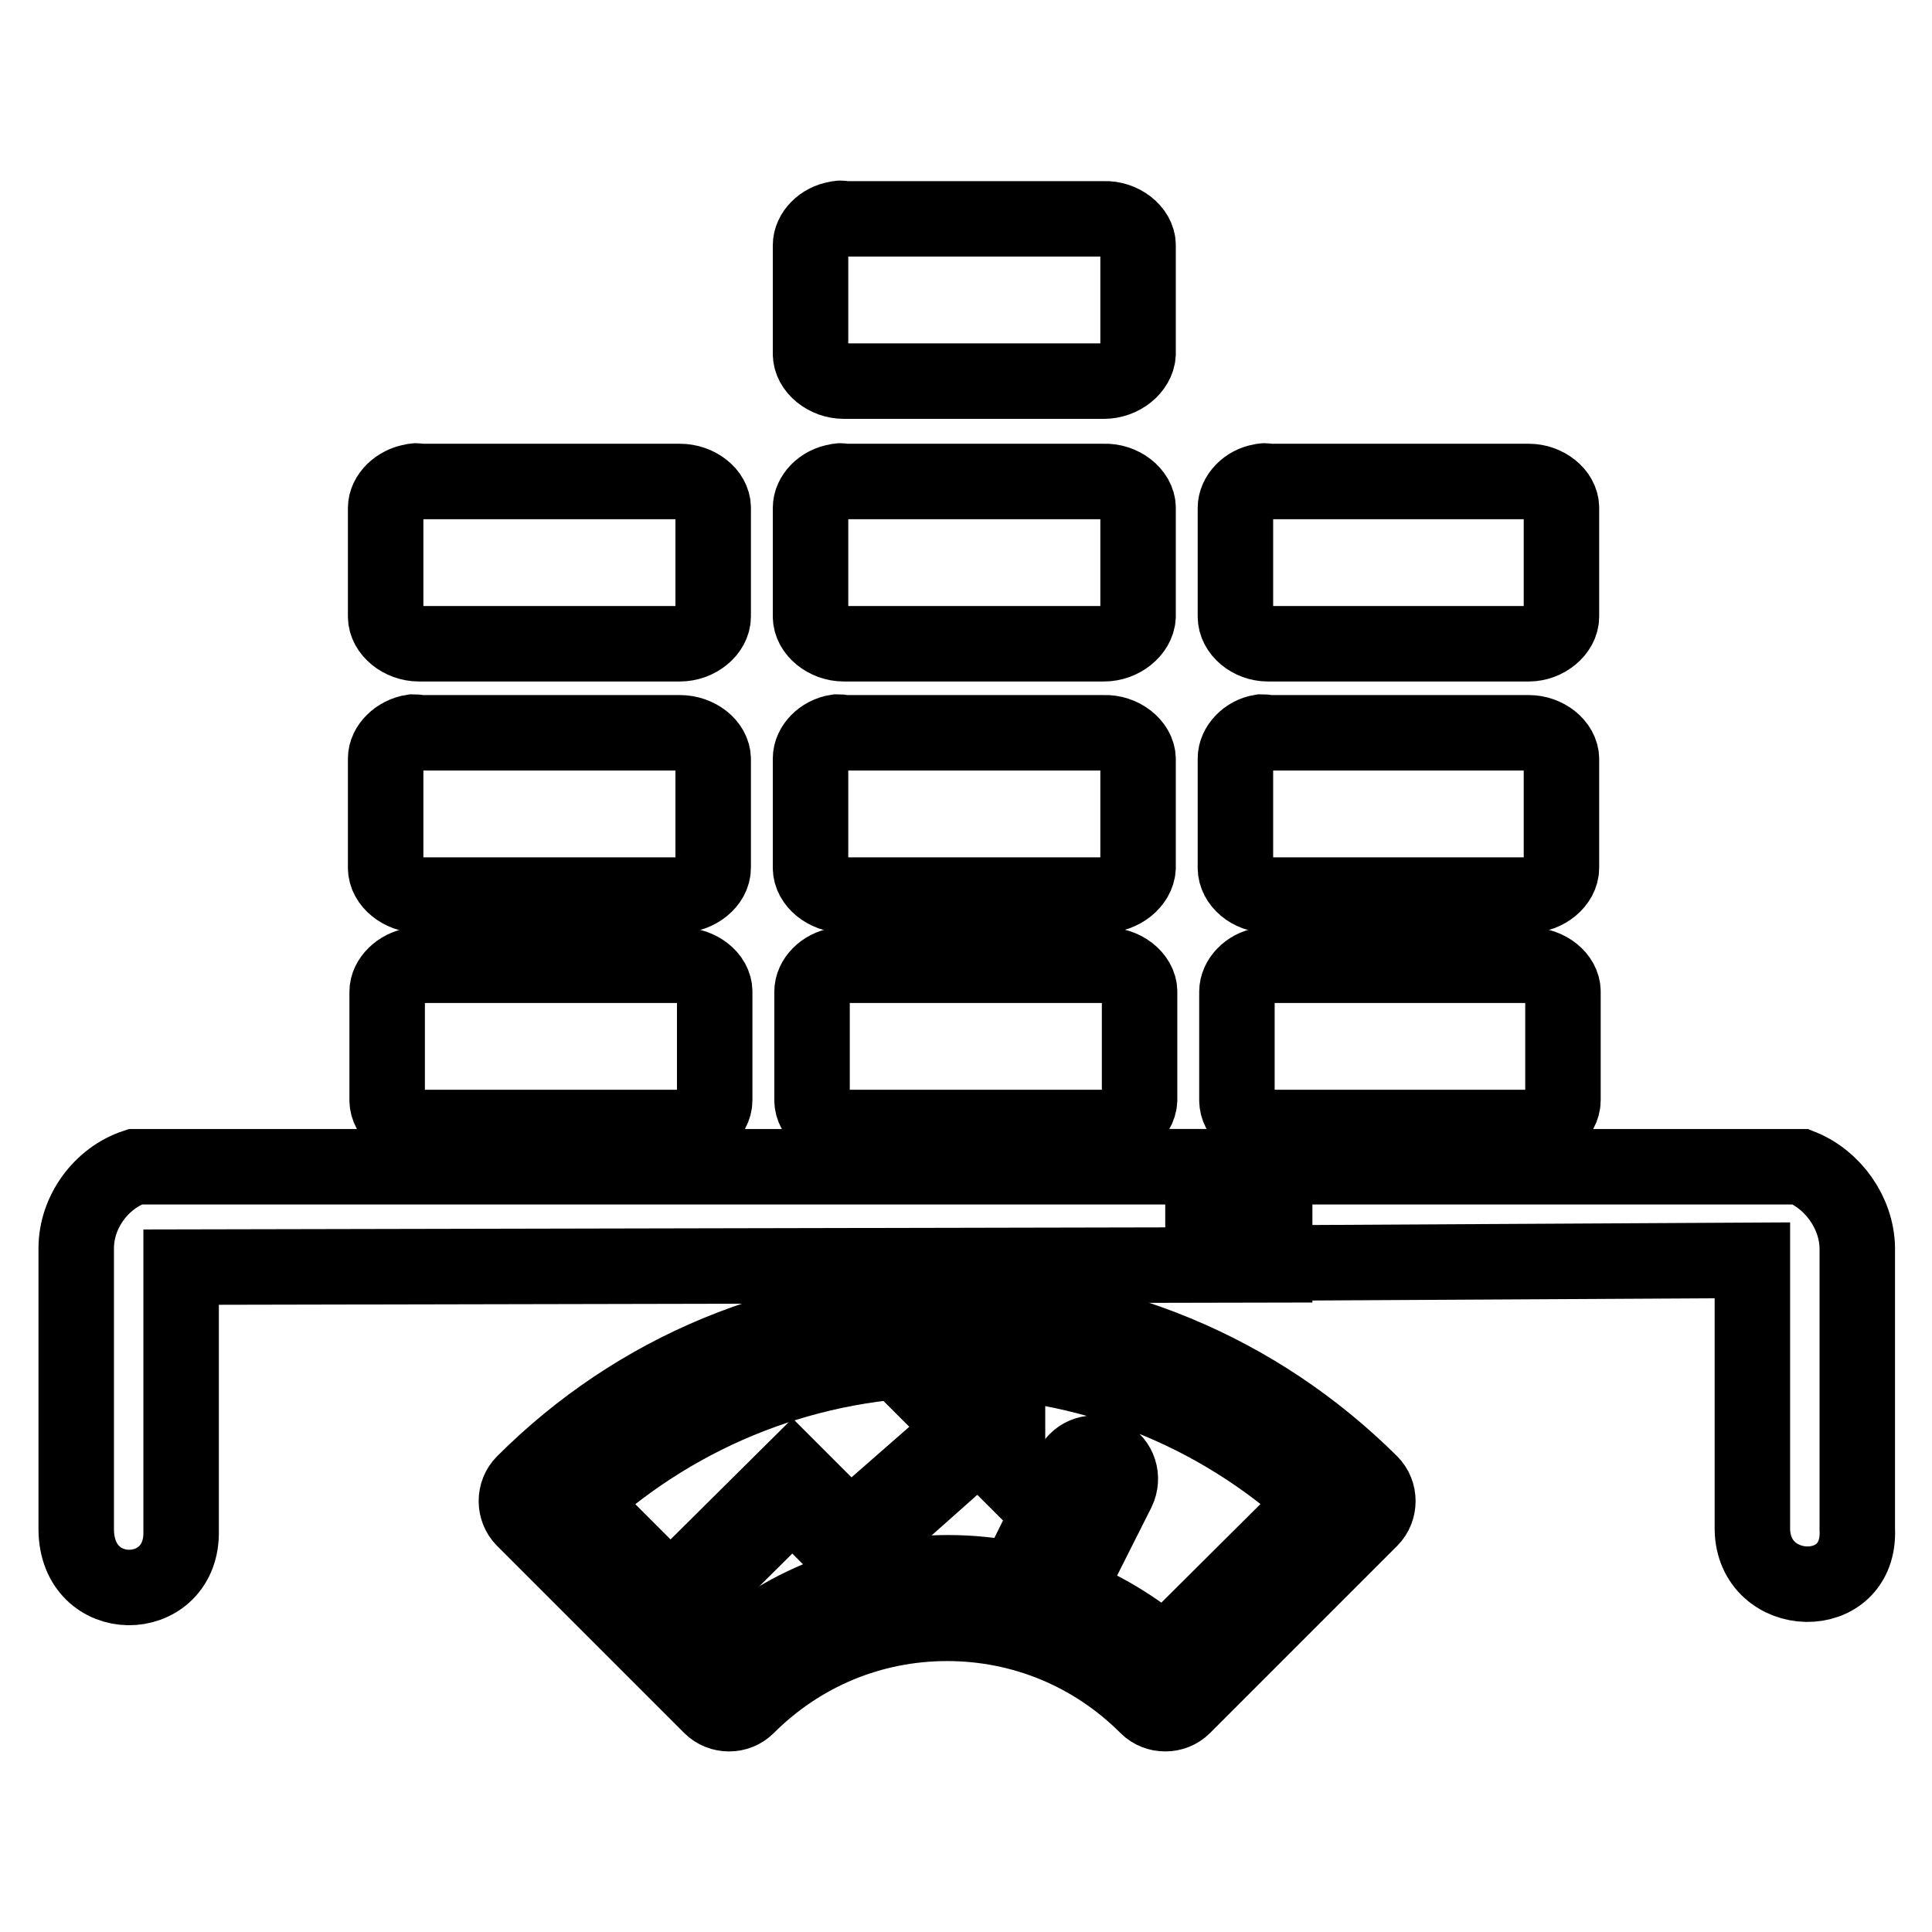
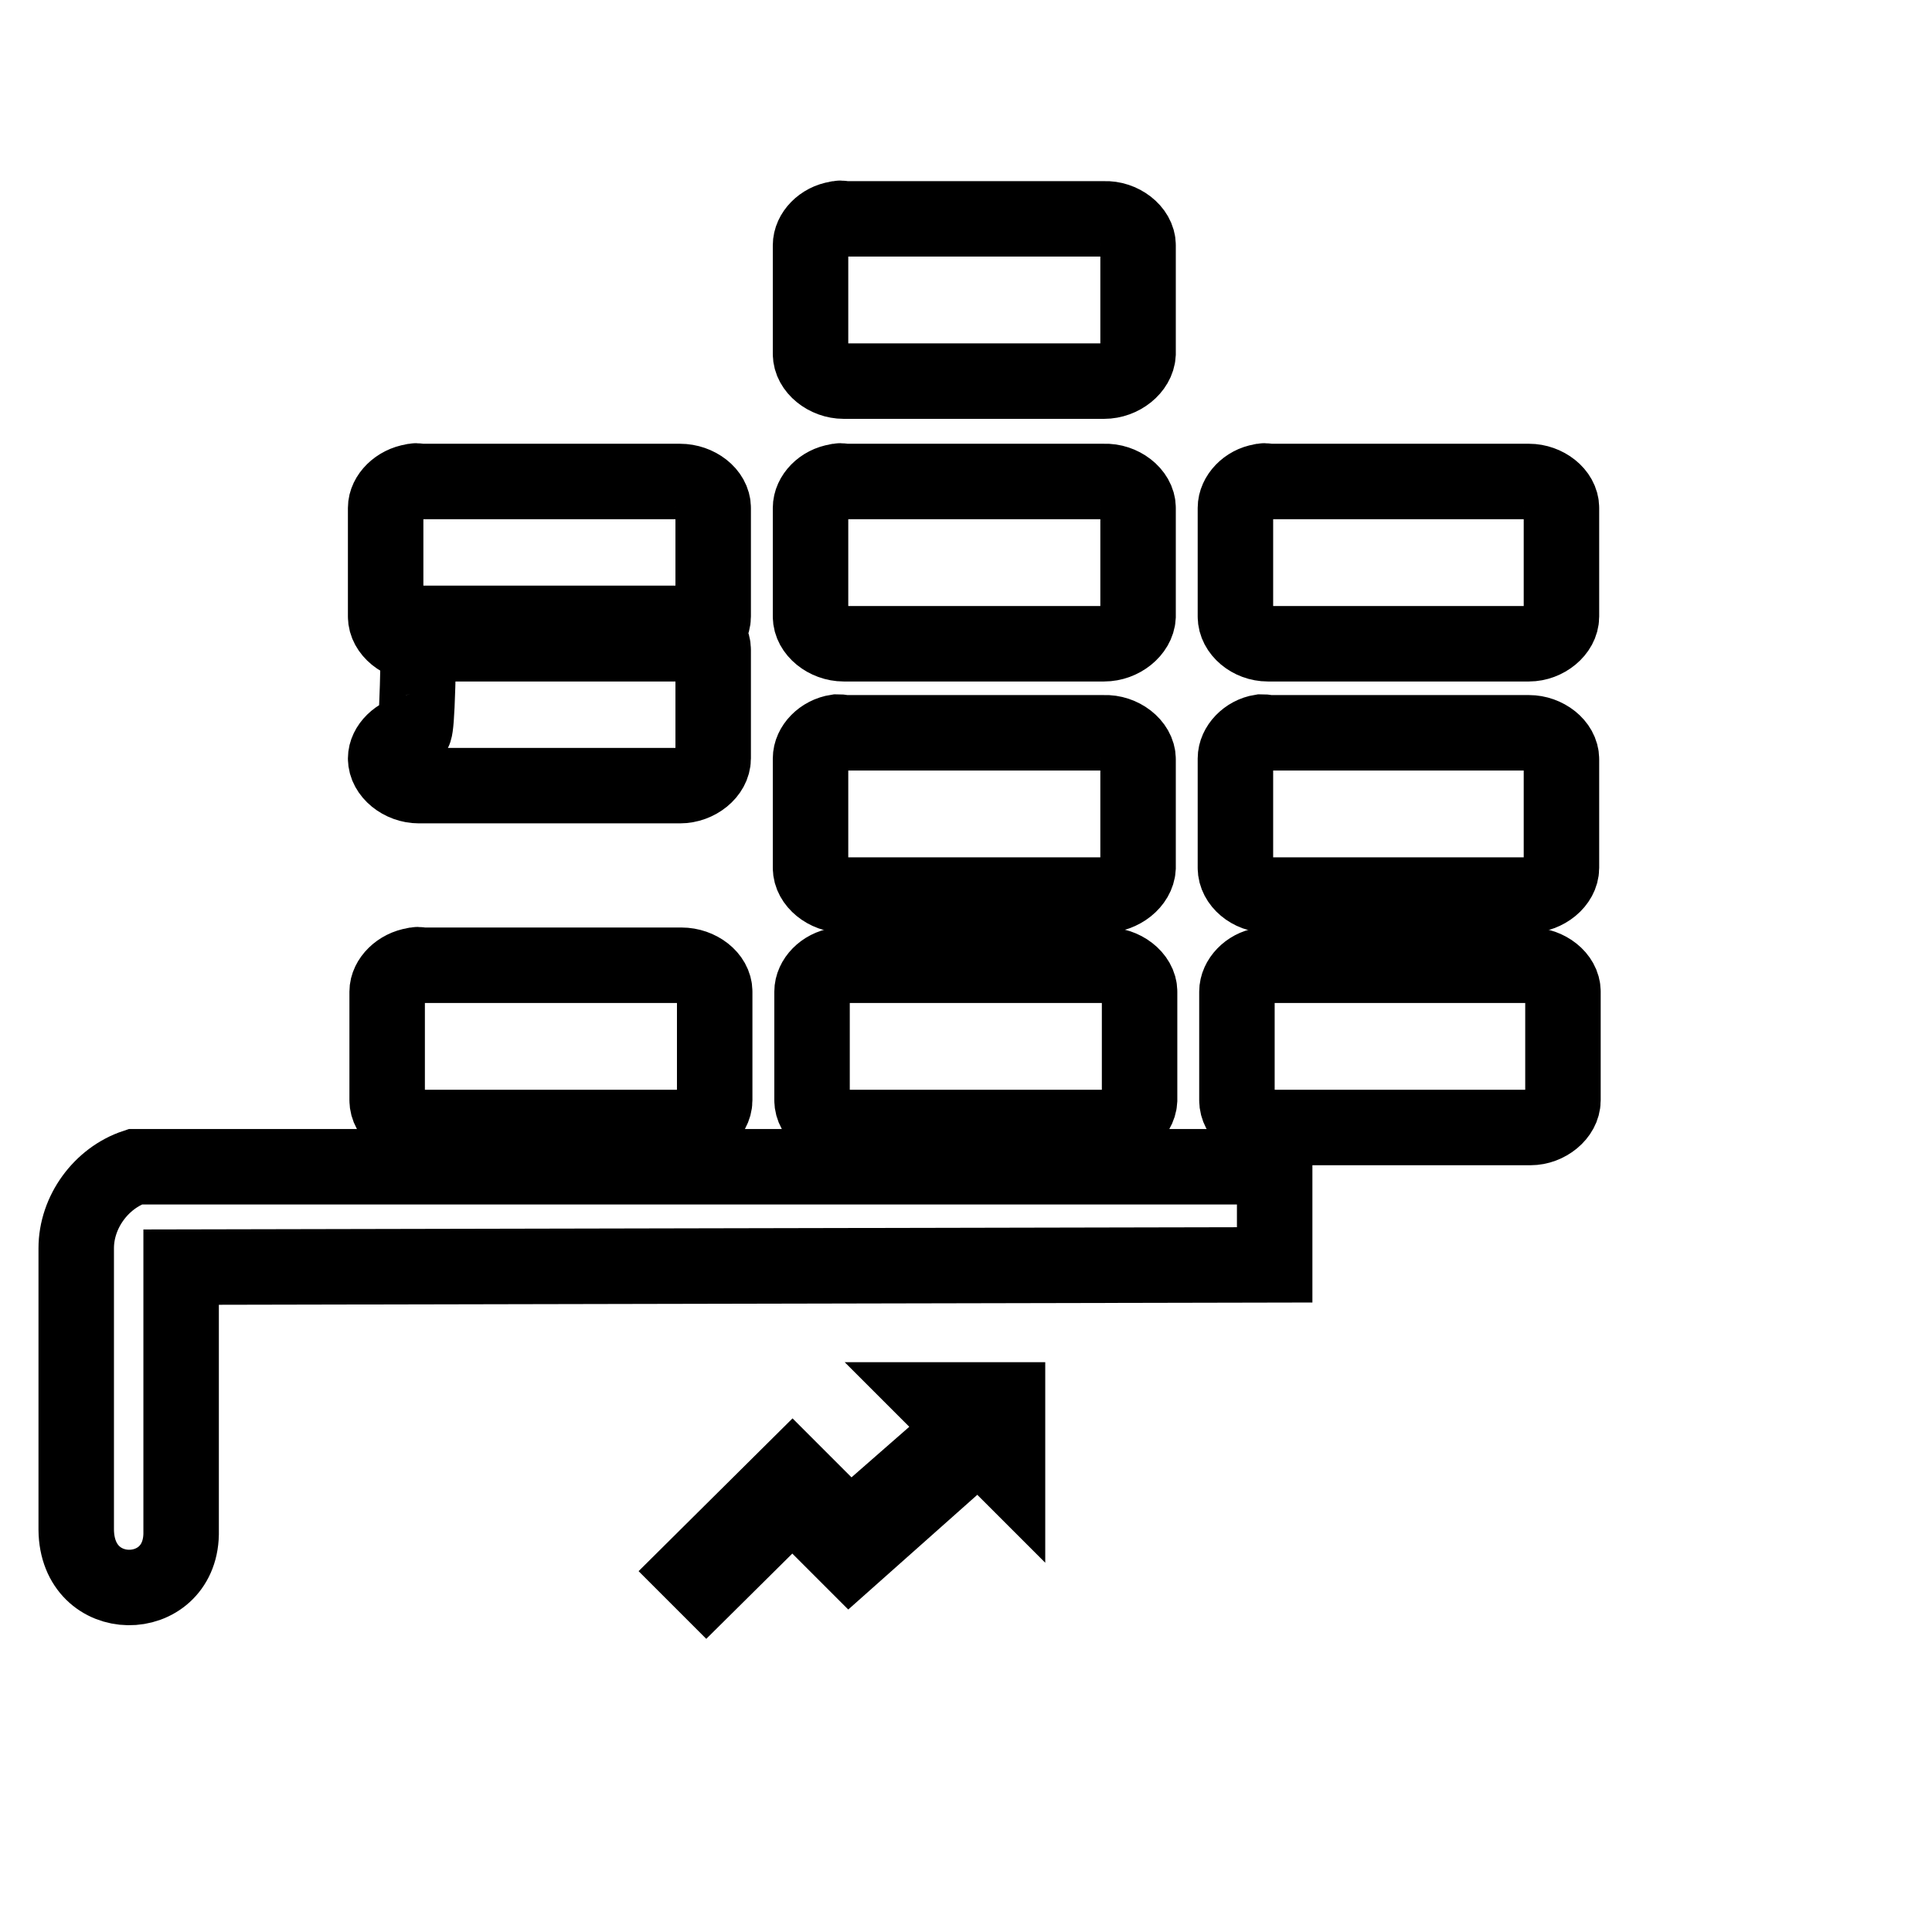
<svg xmlns="http://www.w3.org/2000/svg" version="1.1" x="0px" y="0px" viewBox="0 0 256 256" enable-background="new 0 0 256 256" xml:space="preserve">
  <g>
-     <path stroke-width="10" fill-opacity="0" stroke="#000000" d="M54.7,97c-2,0.3-3.6,1.9-3.6,3.5V115c0,1.9,2.1,3.6,4.4,3.6h34.6c2.3,0,4.4-1.7,4.4-3.6v-14.4 c0-1.9-2.1-3.5-4.4-3.5H55.5C55.3,97,55,97,54.7,97z M110.9,97c-2,0.3-3.5,1.9-3.5,3.5V115c0,1.9,2.1,3.6,4.4,3.6h34.5 c2.3,0,4.4-1.7,4.5-3.6v-14.4c0-1.9-2.2-3.6-4.5-3.5h-34.5C111.5,97,111.2,97,110.9,97z M167.1,97c-1.9,0.3-3.4,1.9-3.4,3.5V115 c0,1.9,2,3.6,4.3,3.6h34.6c2.2,0,4.3-1.7,4.3-3.6v-14.4c0-1.9-2.1-3.5-4.3-3.5H168C167.7,97,167.4,97,167.1,97z M54.7,63.8 c-2,0.3-3.6,1.9-3.6,3.5v14.4c0,1.9,2.1,3.6,4.4,3.6h34.6c2.3,0,4.4-1.7,4.4-3.6V67.3c0-1.9-2.1-3.5-4.4-3.5H55.5 C55.3,63.7,55,63.7,54.7,63.8z M110.9,63.8c-2,0.3-3.5,1.9-3.5,3.5v14.4c0,1.9,2.1,3.6,4.4,3.6h34.5c2.3,0,4.4-1.7,4.5-3.6V67.3 c0-1.9-2.2-3.6-4.5-3.5h-34.5C111.5,63.7,111.2,63.7,110.9,63.8z M167.1,63.8c-1.9,0.3-3.4,1.9-3.4,3.5v14.4c0,1.9,2,3.6,4.3,3.6 h34.6c2.2,0,4.3-1.7,4.3-3.6V67.3c0-1.9-2.1-3.5-4.3-3.5H168C167.7,63.7,167.4,63.7,167.1,63.8z M110.9,29c-2,0.3-3.5,1.9-3.5,3.5 v14.4c0,1.9,2.1,3.6,4.4,3.6h34.5c2.3,0,4.4-1.7,4.5-3.6V32.5c0-1.9-2.2-3.6-4.5-3.5h-34.5C111.5,28.9,111.2,28.9,110.9,29z  M168.9,154.6l-151,0c-4.5,1.5-7.8,6-7.8,10.8v37.3c0.1,10.2,13.7,10,13.9,0.6v-35.4l144.9-0.3V154.6L168.9,154.6z" />
-     <path stroke-width="10" fill-opacity="0" stroke="#000000" d="M238.6,154.6l-79.2,0v12.8l72.8-0.4v35.6c0.1,9.5,14.4,10,13.9,0v-37.3C246,160.7,242.9,156.3,238.6,154.6 L238.6,154.6z M125.5,173.3c-21.2,0-41.1,8.2-56.1,23.2c-1.3,1.3-1.3,3.5,0,4.8c0,0,0,0,0,0l24.8,24.8c1.3,1.3,3.5,1.3,4.8,0 c7.1-7.1,16.5-11,26.5-11c10,0,19.4,3.9,26.5,11c1.3,1.3,3.5,1.3,4.8,0l24.8-24.8c1.3-1.3,1.3-3.5,0-4.8c0,0,0,0,0,0 C166.6,181.6,146.7,173.3,125.5,173.3z M154.3,219c-3.9-3.3-8.3-6-13.1-7.8l6.9-13.7c0.8-1.7,0.2-3.7-1.5-4.6c0,0,0,0,0,0 c-1.7-0.8-3.7-0.2-4.6,1.5l-7.4,14.9c-3-0.6-6-0.9-9-0.9c-10.7,0-20.8,3.8-28.8,10.6l-20-20c13.4-12.2,30.6-18.9,48.8-18.9 c18.3,0,35.5,6.7,48.8,18.9L154.3,219z" />
+     <path stroke-width="10" fill-opacity="0" stroke="#000000" d="M54.7,97c-2,0.3-3.6,1.9-3.6,3.5c0,1.9,2.1,3.6,4.4,3.6h34.6c2.3,0,4.4-1.7,4.4-3.6v-14.4 c0-1.9-2.1-3.5-4.4-3.5H55.5C55.3,97,55,97,54.7,97z M110.9,97c-2,0.3-3.5,1.9-3.5,3.5V115c0,1.9,2.1,3.6,4.4,3.6h34.5 c2.3,0,4.4-1.7,4.5-3.6v-14.4c0-1.9-2.2-3.6-4.5-3.5h-34.5C111.5,97,111.2,97,110.9,97z M167.1,97c-1.9,0.3-3.4,1.9-3.4,3.5V115 c0,1.9,2,3.6,4.3,3.6h34.6c2.2,0,4.3-1.7,4.3-3.6v-14.4c0-1.9-2.1-3.5-4.3-3.5H168C167.7,97,167.4,97,167.1,97z M54.7,63.8 c-2,0.3-3.6,1.9-3.6,3.5v14.4c0,1.9,2.1,3.6,4.4,3.6h34.6c2.3,0,4.4-1.7,4.4-3.6V67.3c0-1.9-2.1-3.5-4.4-3.5H55.5 C55.3,63.7,55,63.7,54.7,63.8z M110.9,63.8c-2,0.3-3.5,1.9-3.5,3.5v14.4c0,1.9,2.1,3.6,4.4,3.6h34.5c2.3,0,4.4-1.7,4.5-3.6V67.3 c0-1.9-2.2-3.6-4.5-3.5h-34.5C111.5,63.7,111.2,63.7,110.9,63.8z M167.1,63.8c-1.9,0.3-3.4,1.9-3.4,3.5v14.4c0,1.9,2,3.6,4.3,3.6 h34.6c2.2,0,4.3-1.7,4.3-3.6V67.3c0-1.9-2.1-3.5-4.3-3.5H168C167.7,63.7,167.4,63.7,167.1,63.8z M110.9,29c-2,0.3-3.5,1.9-3.5,3.5 v14.4c0,1.9,2.1,3.6,4.4,3.6h34.5c2.3,0,4.4-1.7,4.5-3.6V32.5c0-1.9-2.2-3.6-4.5-3.5h-34.5C111.5,28.9,111.2,28.9,110.9,29z  M168.9,154.6l-151,0c-4.5,1.5-7.8,6-7.8,10.8v37.3c0.1,10.2,13.7,10,13.9,0.6v-35.4l144.9-0.3V154.6L168.9,154.6z" />
    <path stroke-width="10" fill-opacity="0" stroke="#000000" d="M93.6,210.1l-1.9-1.9L105,195l7.6,7.6l15.2-13.3l-3.8-3.8h9.5v9.5l-3.8-3.8l-17.1,15.2l-7.6-7.6L93.6,210.1 z M54.9,127.9c-2,0.3-3.6,1.9-3.6,3.5v14.4c0,1.9,2.1,3.6,4.4,3.6h34.6c2.3,0,4.4-1.7,4.4-3.6v-14.4c0-1.9-2.1-3.5-4.4-3.5H55.8 C55.5,127.8,55.2,127.8,54.9,127.9z M111.1,127.9c-2,0.3-3.5,1.9-3.5,3.5v14.4c0,1.9,2.1,3.6,4.4,3.6h34.5c2.3,0,4.4-1.7,4.5-3.6 v-14.4c0-1.9-2.2-3.6-4.5-3.5H112C111.7,127.8,111.4,127.8,111.1,127.9z M167.3,127.9c-1.9,0.3-3.4,1.9-3.4,3.5v14.4 c0,1.9,2,3.6,4.3,3.6h34.6c2.2,0,4.3-1.7,4.3-3.6v-14.4c0-1.9-2.1-3.5-4.3-3.5h-34.6C167.9,127.8,167.6,127.8,167.3,127.9z" />
  </g>
</svg>